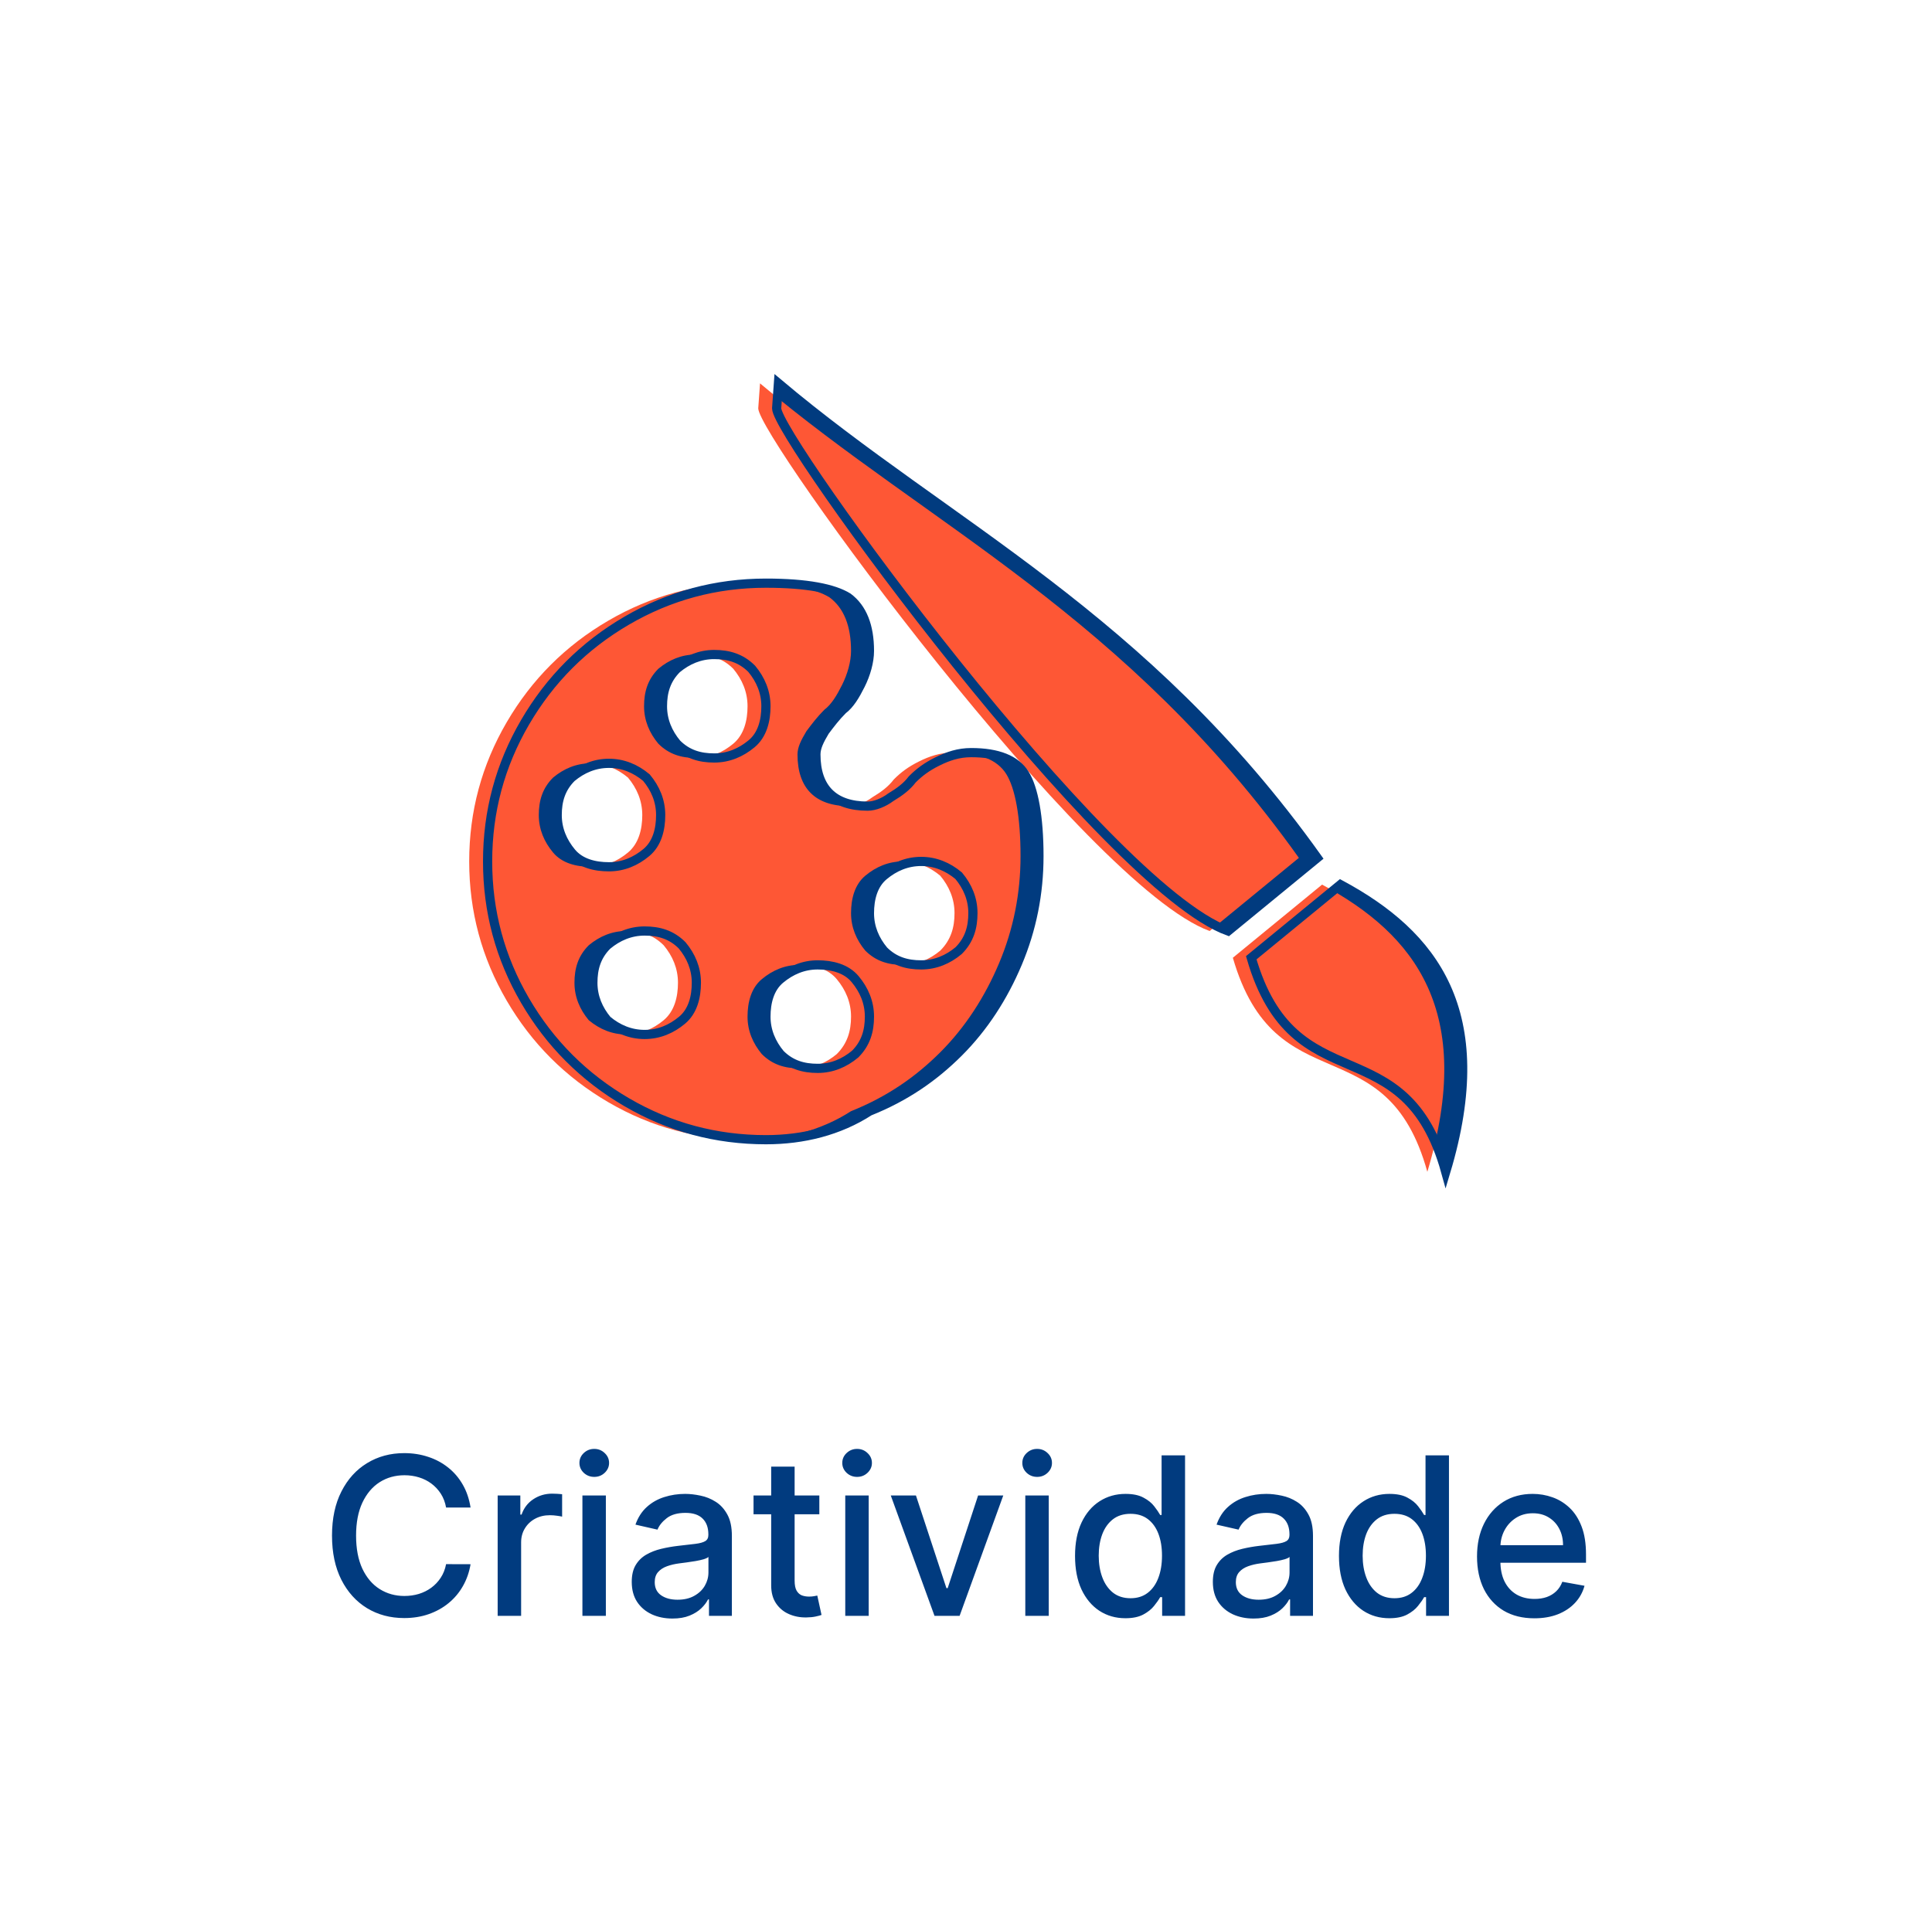
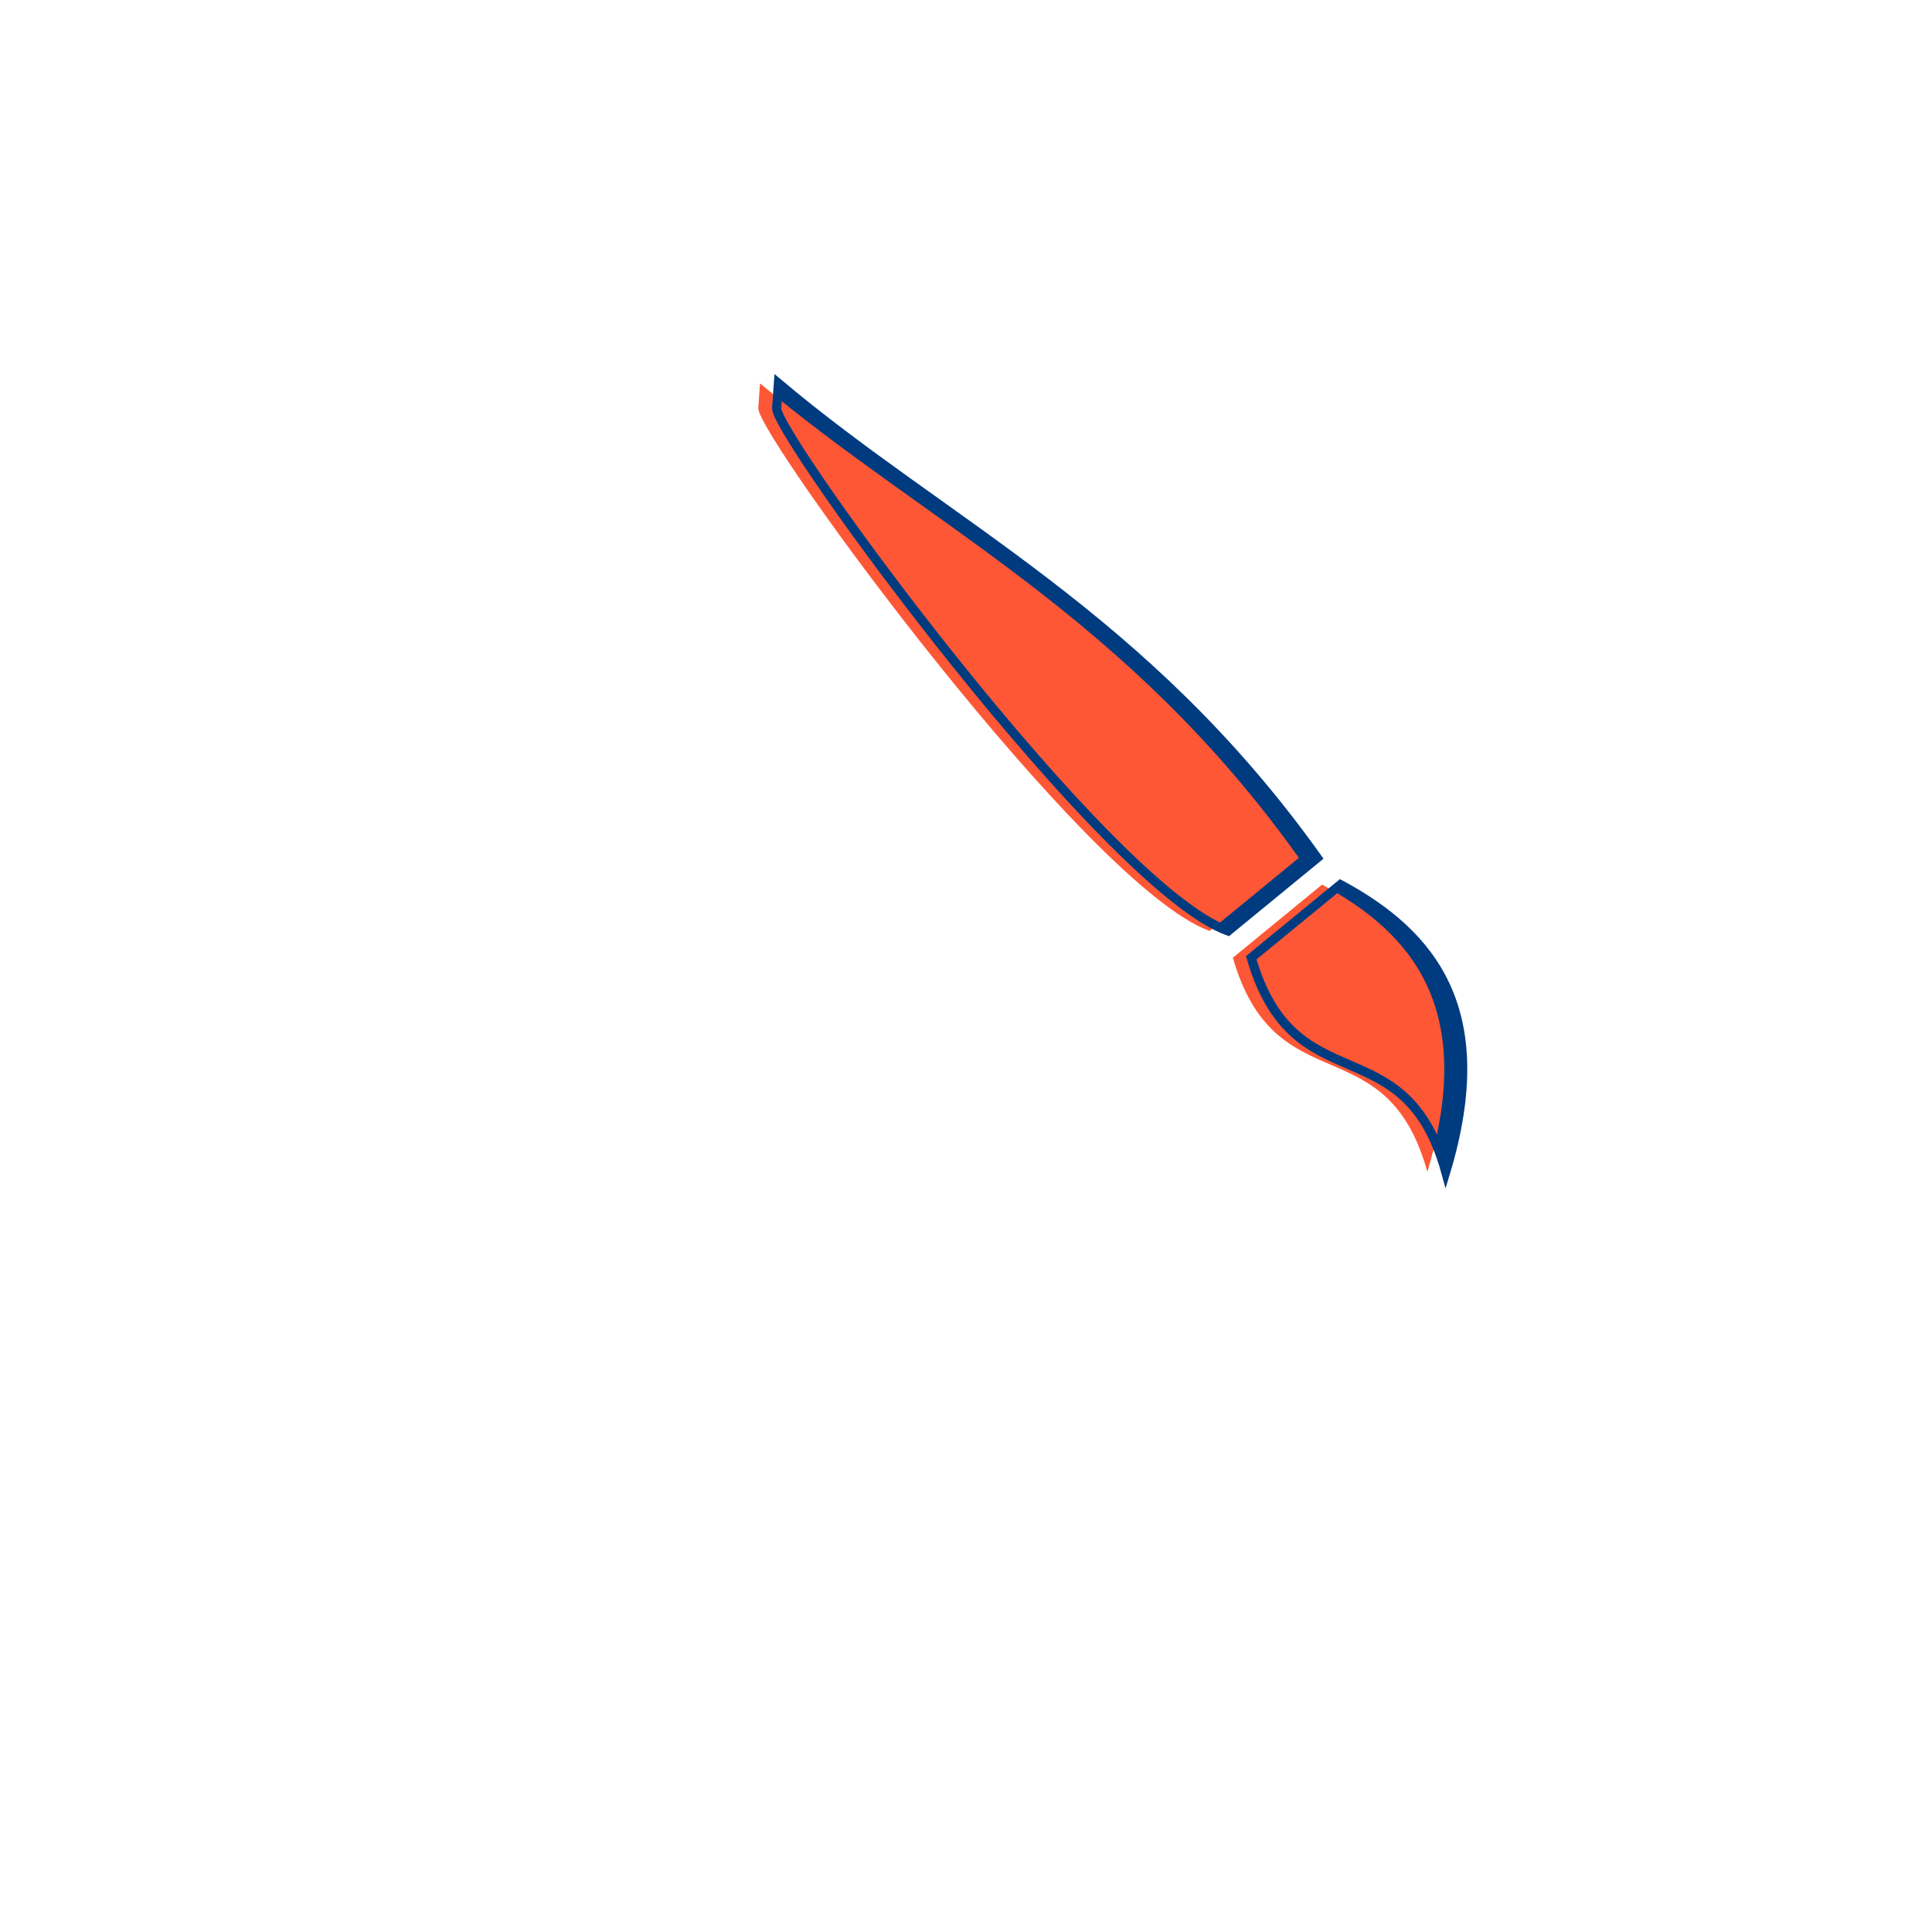
<svg xmlns="http://www.w3.org/2000/svg" width="105" height="104" viewBox="0 0 105 104" fill="none">
  <g filter="url(#filter0_d_3511_10112)">
    <rect x="4.5" width="96" height="96" rx="19.182" fill="white" />
-     <path d="M25.574 78.111H24.244C24.193 77.827 24.098 77.577 23.959 77.361C23.82 77.145 23.649 76.962 23.448 76.811C23.246 76.66 23.02 76.547 22.77 76.47C22.523 76.394 22.26 76.355 21.982 76.355C21.479 76.355 21.029 76.481 20.631 76.734C20.236 76.987 19.924 77.358 19.693 77.847C19.466 78.335 19.352 78.932 19.352 79.636C19.352 80.347 19.466 80.946 19.693 81.435C19.924 81.923 20.237 82.293 20.635 82.543C21.033 82.793 21.48 82.918 21.977 82.918C22.253 82.918 22.514 82.881 22.762 82.807C23.012 82.73 23.237 82.618 23.439 82.47C23.641 82.322 23.811 82.142 23.951 81.929C24.093 81.713 24.191 81.466 24.244 81.188L25.574 81.192C25.503 81.621 25.365 82.016 25.161 82.376C24.959 82.734 24.699 83.044 24.381 83.305C24.066 83.564 23.705 83.764 23.299 83.906C22.892 84.048 22.449 84.119 21.969 84.119C21.213 84.119 20.54 83.94 19.949 83.582C19.358 83.222 18.892 82.706 18.551 82.035C18.213 81.365 18.044 80.565 18.044 79.636C18.044 78.704 18.215 77.905 18.556 77.237C18.896 76.567 19.362 76.053 19.953 75.695C20.544 75.334 21.216 75.153 21.969 75.153C22.432 75.153 22.864 75.22 23.264 75.354C23.668 75.484 24.03 75.678 24.351 75.933C24.672 76.186 24.938 76.496 25.148 76.862C25.358 77.226 25.5 77.642 25.574 78.111ZM27.047 84V77.454H28.279V78.494H28.347C28.466 78.142 28.677 77.865 28.978 77.663C29.282 77.459 29.626 77.356 30.009 77.356C30.089 77.356 30.182 77.359 30.29 77.365C30.401 77.371 30.488 77.378 30.55 77.386V78.605C30.499 78.591 30.408 78.575 30.278 78.558C30.147 78.538 30.016 78.528 29.886 78.528C29.584 78.528 29.316 78.592 29.08 78.72C28.847 78.845 28.663 79.02 28.526 79.244C28.39 79.466 28.322 79.719 28.322 80.003V84H27.047ZM31.653 84V77.454H32.927V84H31.653ZM32.296 76.445C32.075 76.445 31.884 76.371 31.725 76.223C31.569 76.072 31.491 75.894 31.491 75.686C31.491 75.476 31.569 75.297 31.725 75.149C31.884 74.999 32.075 74.923 32.296 74.923C32.518 74.923 32.707 74.999 32.863 75.149C33.022 75.297 33.102 75.476 33.102 75.686C33.102 75.894 33.022 76.072 32.863 76.223C32.707 76.371 32.518 76.445 32.296 76.445ZM36.546 84.145C36.131 84.145 35.756 84.068 35.421 83.915C35.086 83.758 34.82 83.533 34.624 83.237C34.431 82.942 34.334 82.579 34.334 82.151C34.334 81.781 34.405 81.477 34.547 81.239C34.69 81 34.881 80.811 35.123 80.672C35.364 80.533 35.634 80.428 35.932 80.356C36.231 80.285 36.535 80.231 36.844 80.195C37.236 80.149 37.555 80.112 37.799 80.084C38.043 80.053 38.221 80.003 38.331 79.935C38.442 79.867 38.498 79.756 38.498 79.602V79.572C38.498 79.2 38.393 78.912 38.182 78.707C37.975 78.503 37.665 78.401 37.253 78.401C36.824 78.401 36.486 78.496 36.239 78.686C35.995 78.874 35.826 79.082 35.732 79.312L34.535 79.04C34.677 78.642 34.884 78.321 35.157 78.077C35.432 77.829 35.749 77.651 36.107 77.54C36.465 77.426 36.842 77.369 37.236 77.369C37.498 77.369 37.775 77.401 38.067 77.463C38.363 77.523 38.638 77.633 38.894 77.796C39.153 77.957 39.364 78.189 39.529 78.49C39.694 78.788 39.776 79.176 39.776 79.653V84H38.532V83.105H38.481C38.398 83.27 38.275 83.432 38.11 83.591C37.945 83.75 37.733 83.882 37.475 83.987C37.217 84.092 36.907 84.145 36.546 84.145ZM36.823 83.122C37.175 83.122 37.476 83.053 37.726 82.913C37.979 82.774 38.171 82.592 38.302 82.368C38.435 82.141 38.502 81.898 38.502 81.639V80.796C38.456 80.841 38.368 80.883 38.238 80.923C38.11 80.96 37.964 80.993 37.799 81.021C37.634 81.047 37.474 81.071 37.317 81.094C37.161 81.114 37.03 81.131 36.925 81.145C36.678 81.176 36.452 81.229 36.248 81.303C36.046 81.376 35.884 81.483 35.762 81.622C35.643 81.758 35.583 81.94 35.583 82.168C35.583 82.483 35.699 82.722 35.932 82.883C36.165 83.043 36.462 83.122 36.823 83.122ZM44.529 77.454V78.477H40.953V77.454H44.529ZM41.912 75.886H43.186V82.078C43.186 82.325 43.223 82.511 43.297 82.636C43.371 82.758 43.466 82.842 43.583 82.888C43.702 82.93 43.831 82.952 43.97 82.952C44.073 82.952 44.162 82.945 44.239 82.93C44.316 82.916 44.375 82.905 44.418 82.896L44.648 83.949C44.574 83.977 44.469 84.006 44.333 84.034C44.196 84.065 44.026 84.082 43.821 84.085C43.486 84.091 43.173 84.031 42.884 83.906C42.594 83.781 42.36 83.588 42.181 83.327C42.002 83.065 41.912 82.737 41.912 82.342V75.886ZM45.938 84V77.454H47.212V84H45.938ZM46.581 76.445C46.36 76.445 46.17 76.371 46.011 76.223C45.854 76.072 45.776 75.894 45.776 75.686C45.776 75.476 45.854 75.297 46.011 75.149C46.17 74.999 46.36 74.923 46.581 74.923C46.803 74.923 46.992 74.999 47.148 75.149C47.307 75.297 47.387 75.476 47.387 75.686C47.387 75.894 47.307 76.072 47.148 76.223C46.992 76.371 46.803 76.445 46.581 76.445ZM54.526 77.454L52.152 84H50.789L48.411 77.454H49.779L51.436 82.492H51.505L53.158 77.454H54.526ZM55.723 84V77.454H56.997V84H55.723ZM56.367 76.445C56.145 76.445 55.955 76.371 55.796 76.223C55.639 76.072 55.561 75.894 55.561 75.686C55.561 75.476 55.639 75.297 55.796 75.149C55.955 74.999 56.145 74.923 56.367 74.923C56.588 74.923 56.777 74.999 56.934 75.149C57.093 75.297 57.172 75.476 57.172 75.686C57.172 75.894 57.093 76.072 56.934 76.223C56.777 76.371 56.588 76.445 56.367 76.445ZM61.162 84.128C60.633 84.128 60.162 83.993 59.747 83.723C59.335 83.45 59.011 83.062 58.775 82.56C58.542 82.054 58.426 81.447 58.426 80.74C58.426 80.033 58.544 79.428 58.78 78.925C59.018 78.422 59.345 78.037 59.76 77.77C60.175 77.503 60.645 77.369 61.17 77.369C61.577 77.369 61.903 77.438 62.15 77.574C62.4 77.707 62.594 77.864 62.73 78.043C62.869 78.222 62.977 78.379 63.054 78.516H63.13V75.273H64.405V84H63.16V82.981H63.054C62.977 83.121 62.866 83.28 62.721 83.459C62.579 83.638 62.383 83.794 62.133 83.928C61.883 84.061 61.559 84.128 61.162 84.128ZM61.443 83.041C61.809 83.041 62.119 82.945 62.372 82.751C62.628 82.555 62.821 82.284 62.952 81.938C63.085 81.591 63.152 81.188 63.152 80.727C63.152 80.273 63.087 79.875 62.956 79.534C62.825 79.193 62.633 78.928 62.38 78.737C62.128 78.547 61.815 78.452 61.443 78.452C61.059 78.452 60.74 78.551 60.484 78.75C60.229 78.949 60.035 79.22 59.905 79.564C59.777 79.908 59.713 80.296 59.713 80.727C59.713 81.165 59.778 81.558 59.909 81.908C60.04 82.257 60.233 82.534 60.489 82.739C60.747 82.94 61.065 83.041 61.443 83.041ZM68.128 84.145C67.713 84.145 67.338 84.068 67.003 83.915C66.668 83.758 66.402 83.533 66.206 83.237C66.013 82.942 65.916 82.579 65.916 82.151C65.916 81.781 65.987 81.477 66.129 81.239C66.272 81 66.463 80.811 66.705 80.672C66.946 80.533 67.216 80.428 67.514 80.356C67.813 80.285 68.117 80.231 68.426 80.195C68.818 80.149 69.137 80.112 69.381 80.084C69.625 80.053 69.803 80.003 69.914 79.935C70.024 79.867 70.08 79.756 70.08 79.602V79.572C70.08 79.2 69.975 78.912 69.764 78.707C69.557 78.503 69.247 78.401 68.835 78.401C68.406 78.401 68.068 78.496 67.821 78.686C67.577 78.874 67.408 79.082 67.314 79.312L66.117 79.04C66.259 78.642 66.466 78.321 66.739 78.077C67.014 77.829 67.331 77.651 67.689 77.54C68.047 77.426 68.424 77.369 68.818 77.369C69.08 77.369 69.357 77.401 69.649 77.463C69.945 77.523 70.22 77.633 70.476 77.796C70.735 77.957 70.946 78.189 71.111 78.49C71.276 78.788 71.358 79.176 71.358 79.653V84H70.114V83.105H70.063C69.98 83.27 69.857 83.432 69.692 83.591C69.527 83.75 69.316 83.882 69.057 83.987C68.799 84.092 68.489 84.145 68.128 84.145ZM68.405 83.122C68.757 83.122 69.058 83.053 69.308 82.913C69.561 82.774 69.753 82.592 69.884 82.368C70.017 82.141 70.084 81.898 70.084 81.639V80.796C70.039 80.841 69.951 80.883 69.82 80.923C69.692 80.96 69.546 80.993 69.381 81.021C69.216 81.047 69.056 81.071 68.899 81.094C68.743 81.114 68.612 81.131 68.507 81.145C68.26 81.176 68.034 81.229 67.83 81.303C67.628 81.376 67.466 81.483 67.344 81.622C67.225 81.758 67.165 81.94 67.165 82.168C67.165 82.483 67.281 82.722 67.514 82.883C67.747 83.043 68.044 83.122 68.405 83.122ZM75.505 84.128C74.977 84.128 74.505 83.993 74.091 83.723C73.679 83.45 73.355 83.062 73.119 82.56C72.886 82.054 72.77 81.447 72.77 80.74C72.77 80.033 72.888 79.428 73.123 78.925C73.362 78.422 73.689 78.037 74.104 77.77C74.518 77.503 74.989 77.369 75.514 77.369C75.92 77.369 76.247 77.438 76.494 77.574C76.744 77.707 76.937 77.864 77.074 78.043C77.213 78.222 77.321 78.379 77.398 78.516H77.474V75.273H78.748V84H77.504V82.981H77.398C77.321 83.121 77.21 83.28 77.065 83.459C76.923 83.638 76.727 83.794 76.477 83.928C76.227 84.061 75.903 84.128 75.505 84.128ZM75.787 83.041C76.153 83.041 76.463 82.945 76.716 82.751C76.972 82.555 77.165 82.284 77.295 81.938C77.429 81.591 77.496 81.188 77.496 80.727C77.496 80.273 77.43 79.875 77.3 79.534C77.169 79.193 76.977 78.928 76.724 78.737C76.472 78.547 76.159 78.452 75.787 78.452C75.403 78.452 75.084 78.551 74.828 78.75C74.572 78.949 74.379 79.22 74.248 79.564C74.121 79.908 74.057 80.296 74.057 80.727C74.057 81.165 74.122 81.558 74.253 81.908C74.383 82.257 74.577 82.534 74.832 82.739C75.091 82.94 75.409 83.041 75.787 83.041ZM83.388 84.132C82.743 84.132 82.188 83.994 81.722 83.719C81.259 83.44 80.901 83.05 80.648 82.547C80.398 82.041 80.273 81.449 80.273 80.77C80.273 80.099 80.398 79.508 80.648 78.997C80.901 78.486 81.253 78.087 81.705 77.8C82.159 77.513 82.691 77.369 83.299 77.369C83.668 77.369 84.026 77.43 84.372 77.553C84.719 77.675 85.03 77.867 85.306 78.128C85.581 78.389 85.799 78.729 85.958 79.146C86.117 79.561 86.196 80.065 86.196 80.659V81.111H80.993V80.156H84.948C84.948 79.821 84.879 79.524 84.743 79.266C84.607 79.004 84.415 78.798 84.168 78.648C83.924 78.497 83.637 78.422 83.307 78.422C82.949 78.422 82.637 78.51 82.37 78.686C82.105 78.859 81.901 79.087 81.756 79.368C81.614 79.646 81.543 79.949 81.543 80.276V81.021C81.543 81.459 81.62 81.831 81.773 82.138C81.929 82.445 82.147 82.679 82.425 82.841C82.703 83 83.029 83.079 83.401 83.079C83.642 83.079 83.862 83.046 84.061 82.977C84.26 82.906 84.432 82.801 84.577 82.662C84.722 82.523 84.833 82.351 84.909 82.146L86.115 82.364C86.019 82.719 85.845 83.03 85.595 83.297C85.348 83.561 85.037 83.767 84.662 83.915C84.29 84.06 83.865 84.132 83.388 84.132Z" fill="#013B7F" />
    <path d="M68.003 48.224C70.33 56.273 76.343 51.812 78.573 59.861C81.191 51.133 77.894 46.964 72.852 44.248L68.003 48.224ZM42.209 18.358C42.209 19.909 60.052 44.345 66.743 46.77L71.591 42.794C62.185 29.606 51.518 24.758 42.306 17L42.209 18.358Z" fill="#013B7F" />
-     <path d="M50.064 42.988C49.288 42.988 48.609 43.279 48.027 43.764C47.446 44.249 47.252 45.025 47.252 45.8C47.252 46.576 47.542 47.255 48.027 47.837C48.609 48.419 49.288 48.612 50.064 48.612C50.839 48.612 51.518 48.322 52.1 47.837C52.682 47.255 52.876 46.576 52.876 45.8C52.876 45.025 52.585 44.346 52.1 43.764C51.518 43.279 50.839 42.988 50.064 42.988ZM44.439 48.612C43.664 48.612 42.985 48.903 42.403 49.388C41.821 49.873 41.627 50.649 41.627 51.425C41.627 52.2 41.918 52.879 42.403 53.461C42.985 54.043 43.664 54.237 44.439 54.237C45.215 54.237 45.894 53.946 46.476 53.461C47.058 52.879 47.252 52.2 47.252 51.425C47.252 50.649 46.961 49.97 46.476 49.388C45.991 48.806 45.215 48.612 44.439 48.612ZM38.815 31.74C38.039 31.74 37.361 32.031 36.779 32.516C36.197 33.097 36.003 33.776 36.003 34.552C36.003 35.328 36.294 36.006 36.779 36.588C37.361 37.17 38.039 37.364 38.815 37.364C39.591 37.364 40.27 37.073 40.852 36.588C41.433 36.103 41.627 35.328 41.627 34.552C41.627 33.776 41.336 33.097 40.852 32.516C40.27 31.934 39.591 31.74 38.815 31.74ZM33.094 37.655C32.318 37.655 31.639 37.946 31.058 38.431C30.476 39.013 30.282 39.691 30.282 40.467C30.282 41.243 30.573 41.922 31.058 42.503C31.542 43.085 32.318 43.279 33.094 43.279C33.87 43.279 34.548 42.988 35.13 42.503C35.712 42.019 35.906 41.243 35.906 40.467C35.906 39.691 35.615 39.013 35.13 38.431C34.548 37.946 33.87 37.655 33.094 37.655ZM35.033 52.394C35.809 52.394 36.488 52.103 37.07 51.618C37.651 51.134 37.846 50.358 37.846 49.582C37.846 48.806 37.554 48.128 37.07 47.546C36.488 46.964 35.809 46.77 35.033 46.77C34.258 46.77 33.579 47.061 32.997 47.546C32.415 48.128 32.221 48.806 32.221 49.582C32.221 50.358 32.512 51.037 32.997 51.618C33.579 52.103 34.258 52.394 35.033 52.394ZM41.627 58.115C38.912 58.115 36.391 57.437 34.064 56.079C31.736 54.722 29.894 52.879 28.536 50.552C27.179 48.225 26.5 45.703 26.5 42.988C26.5 40.273 27.179 37.752 28.536 35.425C29.894 33.097 31.736 31.255 34.064 29.897C36.391 28.54 38.912 27.861 41.627 27.861C43.858 27.861 45.312 28.152 46.088 28.637C46.864 29.219 47.252 30.188 47.252 31.546C47.252 32.128 47.058 32.806 46.767 33.388C46.476 33.97 46.185 34.455 45.797 34.746C45.409 35.134 45.118 35.522 44.827 35.91C44.536 36.394 44.342 36.782 44.342 37.17C44.342 39.013 45.312 39.982 47.154 39.982C47.542 39.982 48.027 39.788 48.415 39.497C48.9 39.206 49.288 38.916 49.579 38.528C49.967 38.14 50.355 37.849 50.936 37.558C51.518 37.267 52.1 37.073 52.779 37.073C54.233 37.073 55.203 37.461 55.688 38.237C56.173 39.013 56.464 40.564 56.464 42.697C56.464 44.734 56.076 46.673 55.3 48.516C54.524 50.358 53.458 52.006 52.1 53.364C50.742 54.722 49.191 55.788 47.252 56.564C45.603 57.631 43.664 58.115 41.627 58.115Z" fill="#013B7F" />
    <path d="M67.003 48.224C69.33 56.273 75.343 51.812 77.573 59.861C80.191 51.133 76.894 46.964 71.852 44.248L67.003 48.224ZM41.209 18.358C41.209 19.909 59.052 44.345 65.743 46.77L70.591 42.794C61.185 29.606 50.518 24.758 41.306 17L41.209 18.358Z" fill="#FE5735" />
-     <path d="M49.064 42.988C48.288 42.988 47.609 43.279 47.027 43.764C46.446 44.249 46.252 45.025 46.252 45.8C46.252 46.576 46.542 47.255 47.027 47.837C47.609 48.418 48.288 48.612 49.064 48.612C49.839 48.612 50.518 48.322 51.1 47.837C51.682 47.255 51.876 46.576 51.876 45.8C51.876 45.025 51.585 44.346 51.1 43.764C50.518 43.279 49.839 42.988 49.064 42.988ZM43.439 48.612C42.664 48.612 41.985 48.903 41.403 49.388C40.821 49.873 40.627 50.649 40.627 51.425C40.627 52.2 40.918 52.879 41.403 53.461C41.985 54.043 42.664 54.237 43.439 54.237C44.215 54.237 44.894 53.946 45.476 53.461C46.058 52.879 46.252 52.2 46.252 51.425C46.252 50.649 45.961 49.97 45.476 49.388C44.991 48.806 44.215 48.612 43.439 48.612ZM37.815 31.74C37.039 31.74 36.361 32.031 35.779 32.515C35.197 33.097 35.003 33.776 35.003 34.552C35.003 35.328 35.294 36.006 35.779 36.588C36.361 37.17 37.039 37.364 37.815 37.364C38.591 37.364 39.27 37.073 39.852 36.588C40.433 36.103 40.627 35.328 40.627 34.552C40.627 33.776 40.336 33.097 39.852 32.515C39.27 31.934 38.591 31.74 37.815 31.74ZM32.094 37.655C31.318 37.655 30.639 37.946 30.058 38.431C29.476 39.012 29.282 39.691 29.282 40.467C29.282 41.243 29.573 41.922 30.058 42.503C30.542 43.085 31.318 43.279 32.094 43.279C32.87 43.279 33.548 42.988 34.13 42.503C34.712 42.018 34.906 41.243 34.906 40.467C34.906 39.691 34.615 39.012 34.13 38.431C33.548 37.946 32.87 37.655 32.094 37.655ZM34.033 52.394C34.809 52.394 35.488 52.103 36.07 51.618C36.651 51.134 36.846 50.358 36.846 49.582C36.846 48.806 36.554 48.127 36.07 47.546C35.488 46.964 34.809 46.77 34.033 46.77C33.258 46.77 32.579 47.061 31.997 47.546C31.415 48.127 31.221 48.806 31.221 49.582C31.221 50.358 31.512 51.037 31.997 51.618C32.579 52.103 33.258 52.394 34.033 52.394ZM40.627 58.115C37.912 58.115 35.391 57.437 33.064 56.079C30.736 54.721 28.894 52.879 27.536 50.552C26.179 48.224 25.5 45.703 25.5 42.988C25.5 40.273 26.179 37.752 27.536 35.425C28.894 33.097 30.736 31.255 33.064 29.897C35.391 28.54 37.912 27.861 40.627 27.861C42.858 27.861 44.312 28.152 45.088 28.637C45.864 29.218 46.252 30.188 46.252 31.546C46.252 32.127 46.058 32.806 45.767 33.388C45.476 33.97 45.185 34.455 44.797 34.746C44.409 35.134 44.118 35.522 43.827 35.909C43.536 36.394 43.342 36.782 43.342 37.17C43.342 39.012 44.312 39.982 46.154 39.982C46.542 39.982 47.027 39.788 47.415 39.497C47.9 39.206 48.288 38.915 48.579 38.528C48.967 38.14 49.355 37.849 49.936 37.558C50.518 37.267 51.1 37.073 51.779 37.073C53.233 37.073 54.203 37.461 54.688 38.237C55.173 39.012 55.464 40.564 55.464 42.697C55.464 44.734 55.076 46.673 54.3 48.515C53.524 50.358 52.458 52.006 51.1 53.364C49.742 54.721 48.191 55.788 46.252 56.564C44.603 57.63 42.664 58.115 40.627 58.115Z" fill="#FE5735" />
    <path d="M68.003 48.224C70.33 56.273 76.343 51.812 78.573 59.861C81.191 51.133 77.894 46.964 72.852 44.248L68.003 48.224ZM42.209 18.358C42.209 19.909 60.052 44.345 66.743 46.77L71.591 42.794C62.185 29.606 51.518 24.758 42.306 17L42.209 18.358Z" stroke="#013B7F" stroke-width="0.5" />
-     <path d="M50.064 42.988C49.288 42.988 48.609 43.279 48.027 43.764C47.446 44.249 47.252 45.025 47.252 45.8C47.252 46.576 47.542 47.255 48.027 47.837C48.609 48.418 49.288 48.612 50.064 48.612C50.839 48.612 51.518 48.322 52.1 47.837C52.682 47.255 52.876 46.576 52.876 45.8C52.876 45.025 52.585 44.346 52.1 43.764C51.518 43.279 50.839 42.988 50.064 42.988ZM44.439 48.612C43.664 48.612 42.985 48.903 42.403 49.388C41.821 49.873 41.627 50.649 41.627 51.425C41.627 52.2 41.918 52.879 42.403 53.461C42.985 54.043 43.664 54.237 44.439 54.237C45.215 54.237 45.894 53.946 46.476 53.461C47.058 52.879 47.252 52.2 47.252 51.425C47.252 50.649 46.961 49.97 46.476 49.388C45.991 48.806 45.215 48.612 44.439 48.612ZM38.815 31.74C38.039 31.74 37.361 32.031 36.779 32.515C36.197 33.097 36.003 33.776 36.003 34.552C36.003 35.328 36.294 36.006 36.779 36.588C37.361 37.17 38.039 37.364 38.815 37.364C39.591 37.364 40.27 37.073 40.852 36.588C41.433 36.103 41.627 35.328 41.627 34.552C41.627 33.776 41.336 33.097 40.852 32.515C40.27 31.934 39.591 31.74 38.815 31.74ZM33.094 37.655C32.318 37.655 31.639 37.946 31.058 38.431C30.476 39.012 30.282 39.691 30.282 40.467C30.282 41.243 30.573 41.922 31.058 42.503C31.542 43.085 32.318 43.279 33.094 43.279C33.87 43.279 34.548 42.988 35.13 42.503C35.712 42.018 35.906 41.243 35.906 40.467C35.906 39.691 35.615 39.012 35.13 38.431C34.548 37.946 33.87 37.655 33.094 37.655ZM35.033 52.394C35.809 52.394 36.488 52.103 37.07 51.618C37.651 51.134 37.846 50.358 37.846 49.582C37.846 48.806 37.554 48.127 37.07 47.546C36.488 46.964 35.809 46.77 35.033 46.77C34.258 46.77 33.579 47.061 32.997 47.546C32.415 48.127 32.221 48.806 32.221 49.582C32.221 50.358 32.512 51.037 32.997 51.618C33.579 52.103 34.258 52.394 35.033 52.394ZM41.627 58.115C38.912 58.115 36.391 57.437 34.064 56.079C31.736 54.721 29.894 52.879 28.536 50.552C27.179 48.224 26.5 45.703 26.5 42.988C26.5 40.273 27.179 37.752 28.536 35.425C29.894 33.097 31.736 31.255 34.064 29.897C36.391 28.54 38.912 27.861 41.627 27.861C43.858 27.861 45.312 28.152 46.088 28.637C46.864 29.218 47.252 30.188 47.252 31.546C47.252 32.127 47.058 32.806 46.767 33.388C46.476 33.97 46.185 34.455 45.797 34.746C45.409 35.134 45.118 35.522 44.827 35.909C44.536 36.394 44.342 36.782 44.342 37.17C44.342 39.012 45.312 39.982 47.154 39.982C47.542 39.982 48.027 39.788 48.415 39.497C48.9 39.206 49.288 38.915 49.579 38.528C49.967 38.14 50.355 37.849 50.936 37.558C51.518 37.267 52.1 37.073 52.779 37.073C54.233 37.073 55.203 37.461 55.688 38.237C56.173 39.012 56.464 40.564 56.464 42.697C56.464 44.734 56.076 46.673 55.3 48.515C54.524 50.358 53.458 52.006 52.1 53.364C50.742 54.721 49.191 55.788 47.252 56.564C45.603 57.63 43.664 58.115 41.627 58.115Z" stroke="#013B7F" stroke-width="0.5" />
  </g>
  <defs>
    <filter id="filter0_d_3511_10112" x="0.66" y="0" width="103.68" height="103.68" filterUnits="userSpaceOnUse" color-interpolation-filters="sRGB">
      <feFlood flood-opacity="0" result="BackgroundImageFix" />
      <feColorMatrix in="SourceAlpha" type="matrix" values="0 0 0 0 0 0 0 0 0 0 0 0 0 0 0 0 0 0 127 0" result="hardAlpha" />
      <feOffset dy="3.84" />
      <feGaussianBlur stdDeviation="1.92" />
      <feComposite in2="hardAlpha" operator="out" />
      <feColorMatrix type="matrix" values="0 0 0 0 0 0 0 0 0 0 0 0 0 0 0 0 0 0 0.25 0" />
      <feBlend mode="normal" in2="BackgroundImageFix" result="effect1_dropShadow_3511_10112" />
      <feBlend mode="normal" in="SourceGraphic" in2="effect1_dropShadow_3511_10112" result="shape" />
    </filter>
  </defs>
</svg>